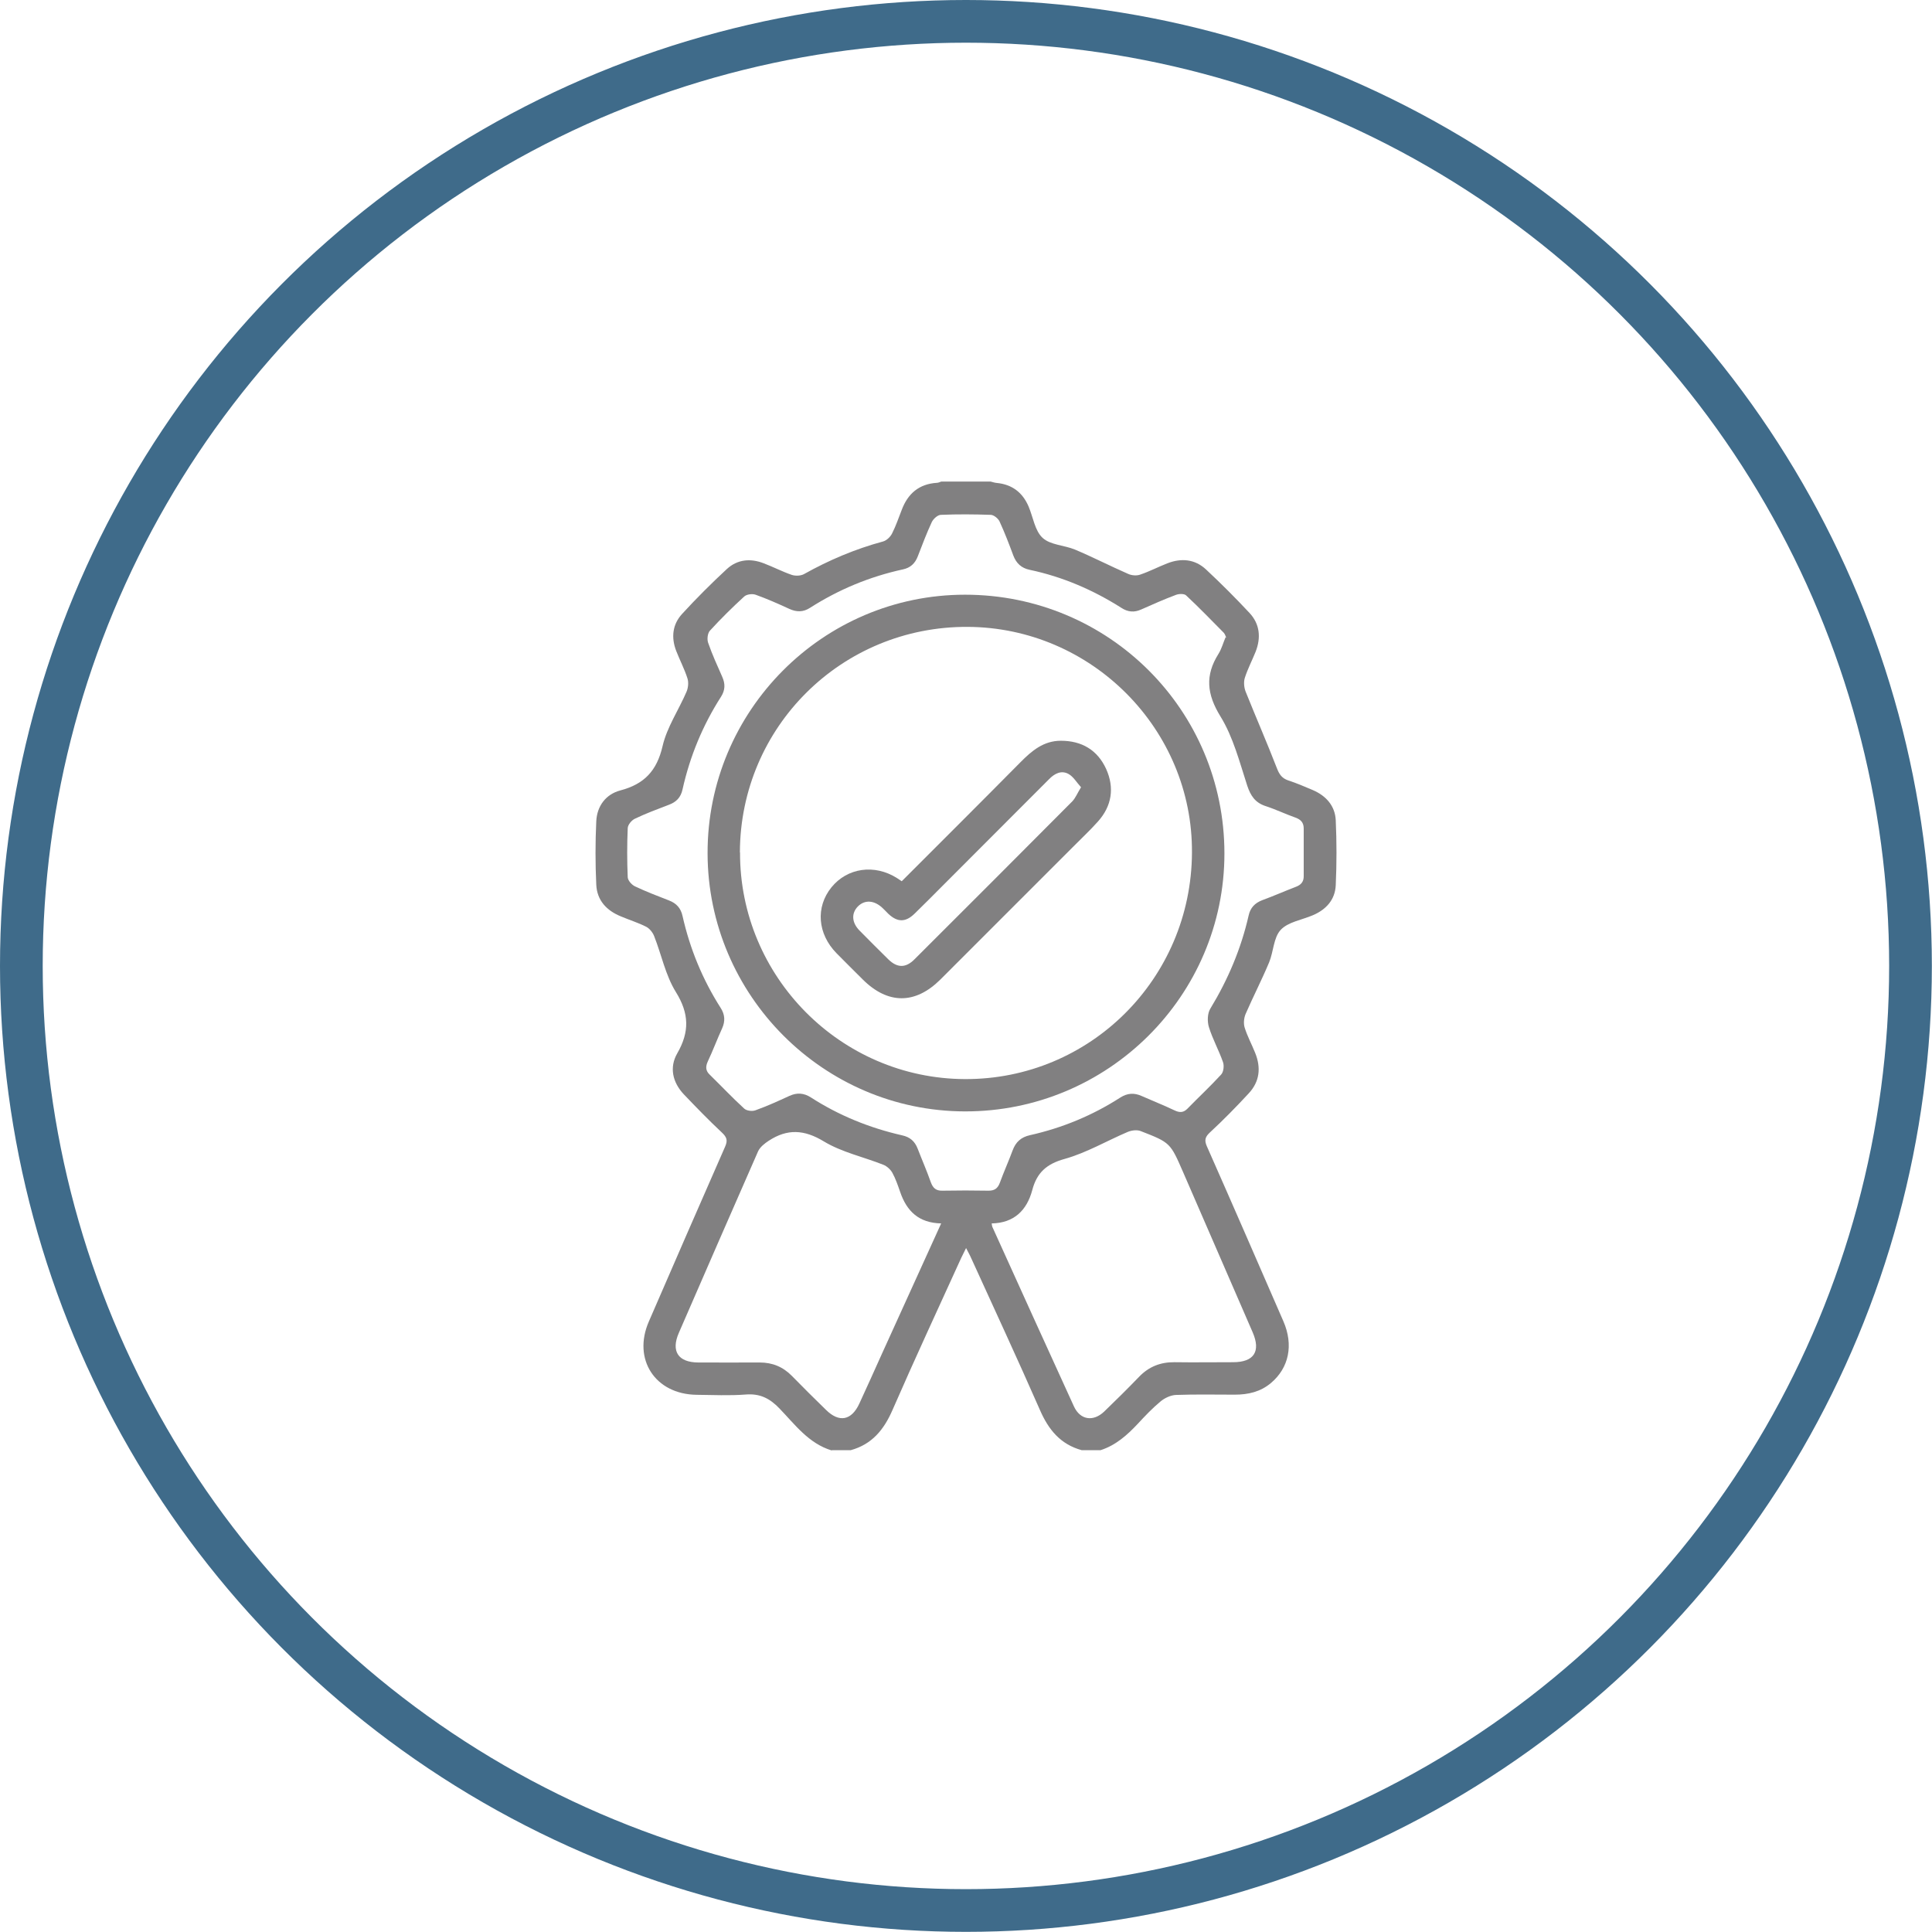
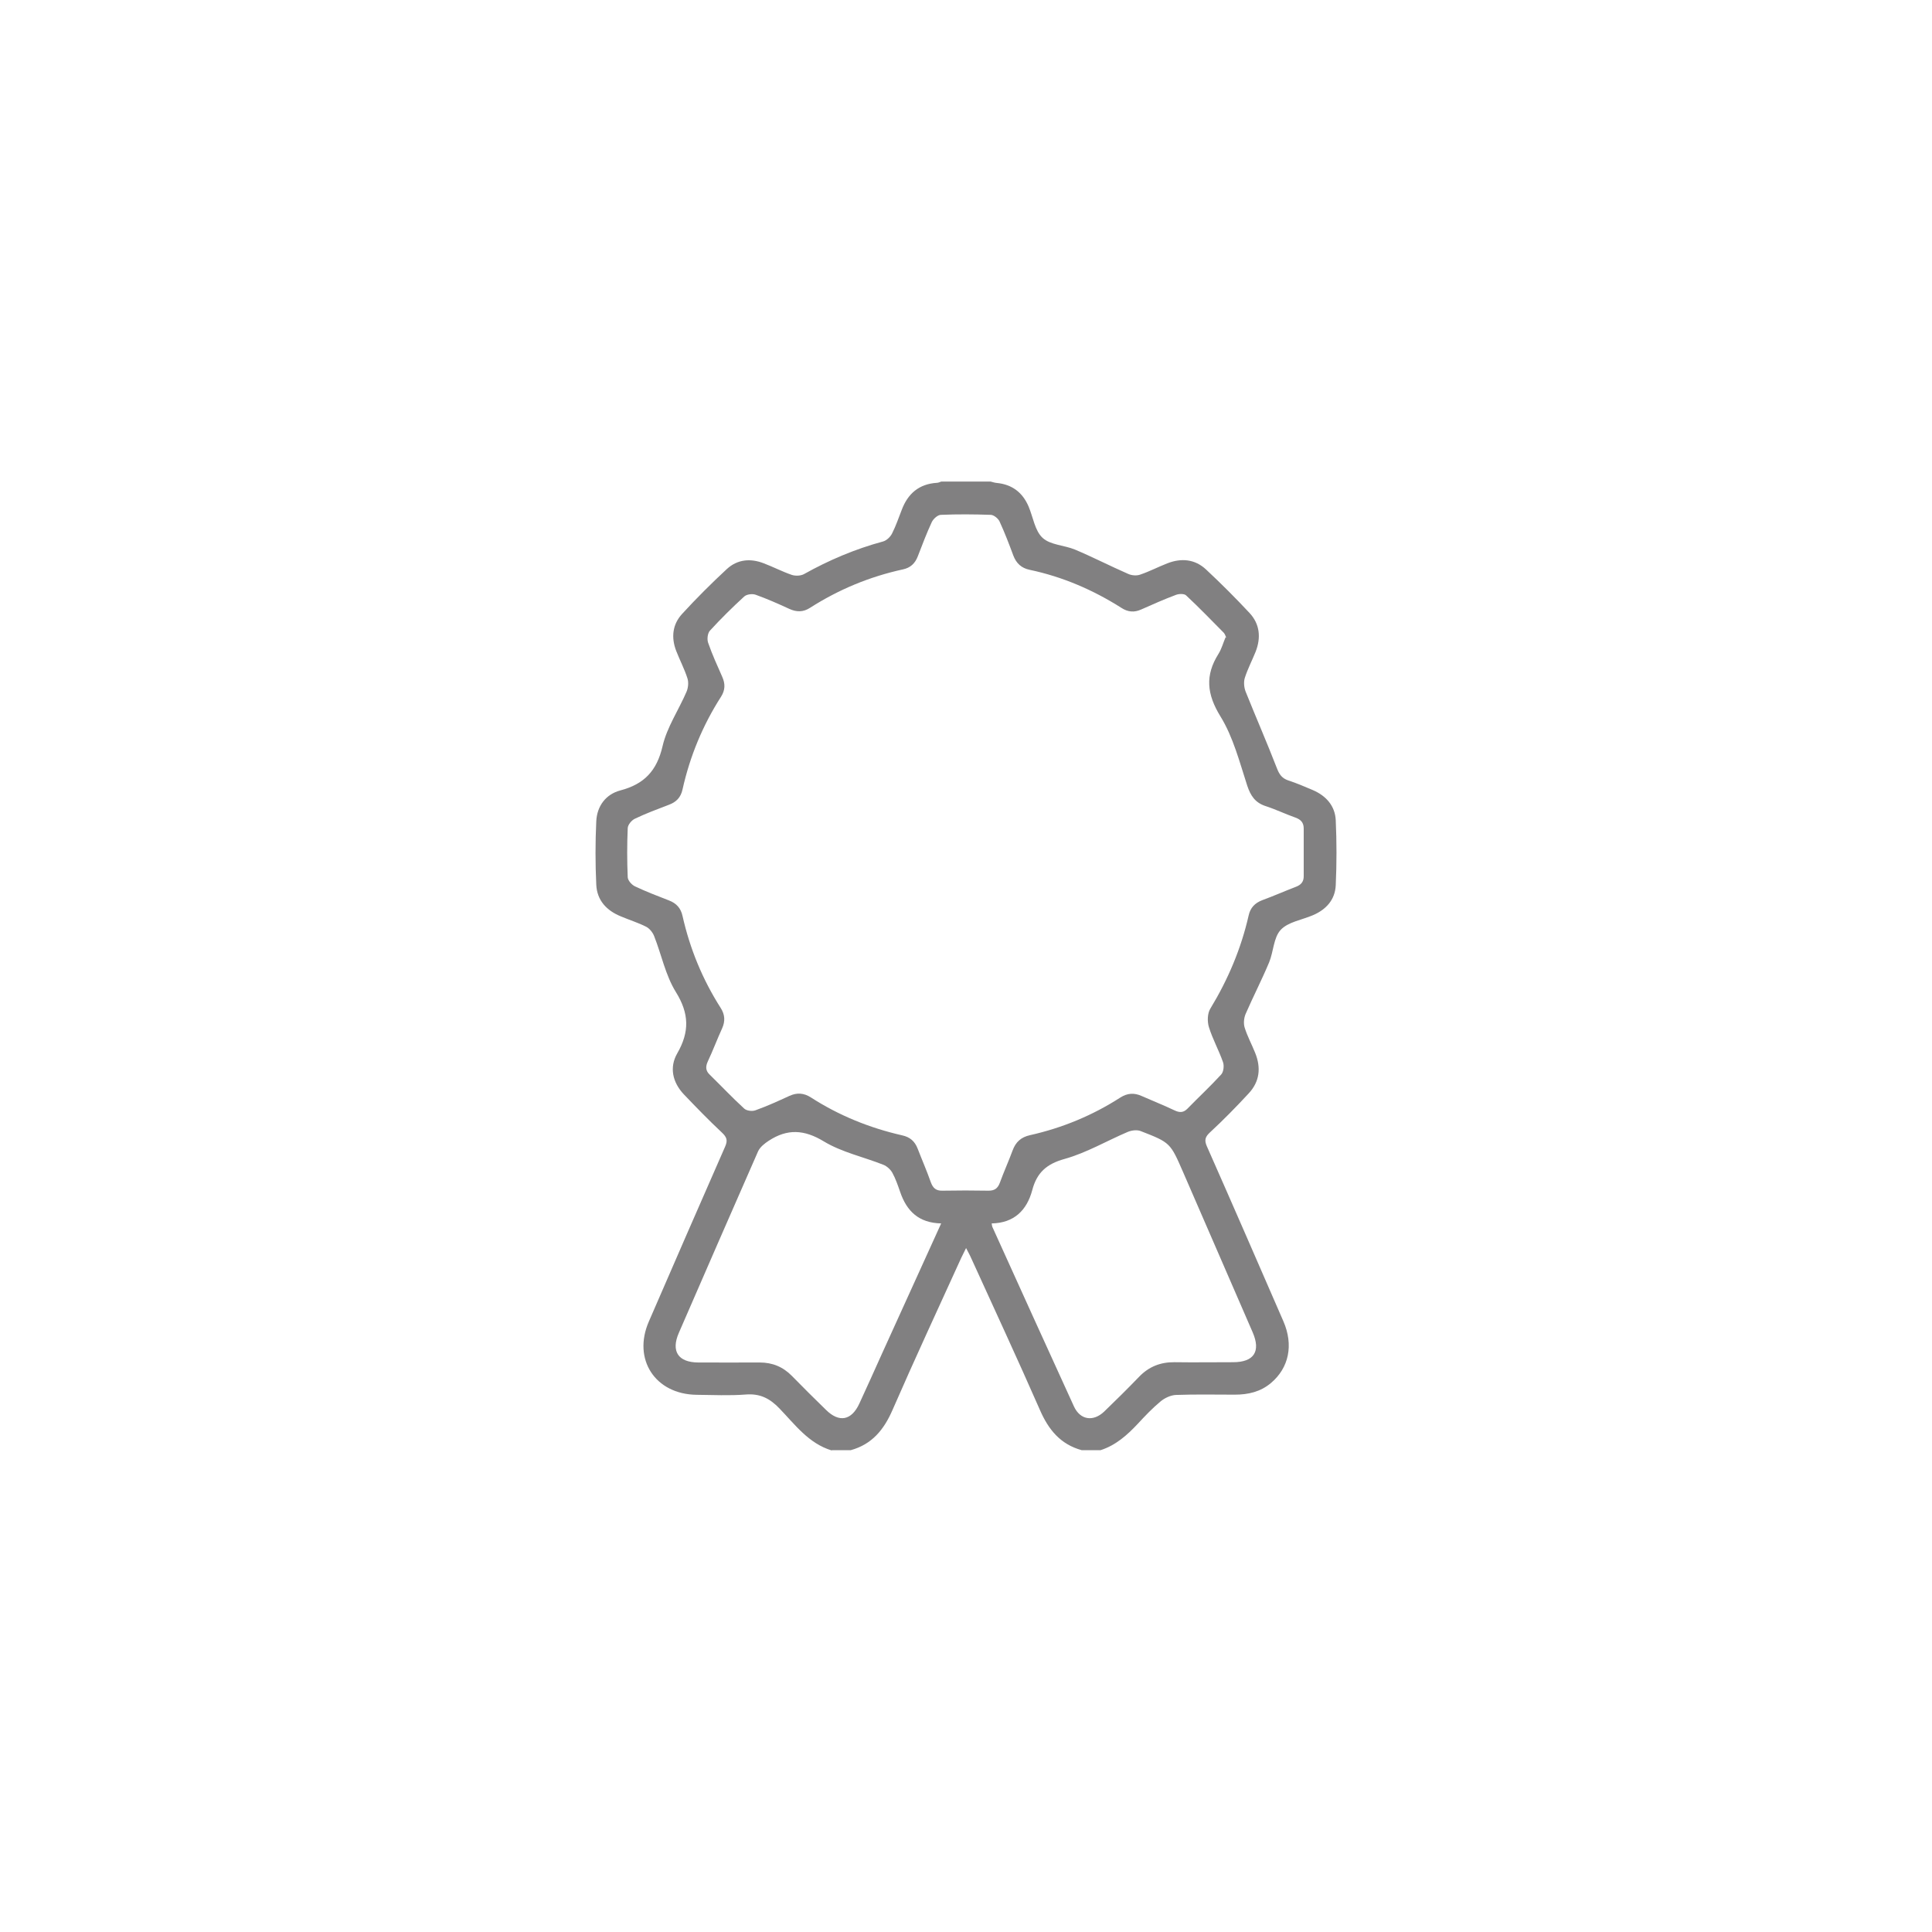
<svg xmlns="http://www.w3.org/2000/svg" id="Camada_2" data-name="Camada 2" viewBox="0 0 135.73 135.73">
  <defs>
    <style>      .cls-1 {        fill: #818081;      }      .cls-2 {        fill: none;        stroke: #3f6b8a;        stroke-miterlimit: 10;        stroke-width: 3px;      }    </style>
  </defs>
  <g id="Camada_1-2" data-name="Camada 1">
    <g>
-       <circle class="cls-2" cx="67.86" cy="67.86" r="66.36" />
      <g>
        <path class="cls-1" d="M58.43,101.9c-1.62-.49-2.58-1.82-3.67-2.95-.68-.71-1.37-1.06-2.37-.98-1.15,.09-2.3,.03-3.46,.02-2.9-.04-4.5-2.49-3.35-5.14,1.78-4.1,3.56-8.2,5.36-12.29,.2-.45,.12-.67-.23-1-.92-.86-1.8-1.77-2.67-2.68-.79-.84-1.03-1.89-.46-2.88,.87-1.51,.84-2.8-.1-4.31-.73-1.18-1.01-2.63-1.53-3.94-.1-.25-.32-.52-.55-.64-.57-.29-1.19-.48-1.78-.73-1.01-.41-1.68-1.13-1.73-2.23-.07-1.48-.07-2.97,0-4.45,.05-1.07,.67-1.9,1.69-2.17,1.68-.44,2.57-1.38,2.97-3.12,.31-1.33,1.13-2.53,1.68-3.81,.12-.28,.16-.67,.06-.96-.21-.65-.53-1.26-.78-1.9-.37-.95-.27-1.87,.41-2.61,1-1.09,2.05-2.14,3.14-3.15,.75-.69,1.67-.77,2.61-.4,.66,.25,1.29,.58,1.96,.81,.25,.08,.61,.07,.84-.05,1.77-.99,3.61-1.77,5.57-2.3,.25-.07,.51-.32,.63-.56,.27-.53,.46-1.1,.68-1.66,.43-1.14,1.21-1.82,2.47-1.9,.11,0,.21-.06,.31-.09,1.15,0,2.3,0,3.46,0,.15,.04,.3,.09,.45,.1,1.07,.11,1.8,.67,2.22,1.65,.32,.75,.44,1.71,.99,2.21,.54,.5,1.52,.51,2.27,.82,1.26,.53,2.48,1.16,3.74,1.71,.24,.11,.59,.14,.84,.05,.65-.22,1.26-.54,1.9-.79,.99-.39,1.95-.3,2.73,.43,1.05,.98,2.07,2,3.05,3.05,.73,.78,.82,1.74,.43,2.73-.25,.62-.56,1.21-.76,1.84-.09,.29-.05,.68,.06,.96,.72,1.8,1.5,3.58,2.2,5.39,.17,.44,.36,.7,.8,.85,.59,.19,1.16,.44,1.73,.68,.92,.4,1.55,1.1,1.6,2.11,.07,1.52,.07,3.05,0,4.58-.05,1.01-.67,1.7-1.61,2.1-.77,.33-1.74,.47-2.26,1.03-.5,.54-.5,1.53-.81,2.28-.51,1.22-1.12,2.4-1.65,3.62-.12,.28-.16,.67-.07,.96,.19,.61,.5,1.18,.74,1.78,.42,1.04,.32,2.01-.45,2.84-.87,.94-1.77,1.86-2.71,2.73-.35,.32-.43,.55-.23,1,1.81,4.09,3.59,8.19,5.37,12.28,.73,1.67,.39,3.28-.87,4.34-.73,.62-1.6,.82-2.54,.82-1.37,0-2.75-.03-4.12,.02-.37,.01-.8,.21-1.09,.45-.58,.48-1.1,1.03-1.61,1.58-.75,.8-1.55,1.51-2.61,1.85h-1.33c-1.49-.41-2.33-1.44-2.93-2.82-1.57-3.58-3.22-7.13-4.84-10.69-.09-.21-.21-.41-.35-.69-.15,.3-.25,.5-.34,.69-1.62,3.56-3.27,7.11-4.83,10.69-.6,1.38-1.44,2.41-2.93,2.82h-1.33Zm27.72-57.1c-.06-.12-.09-.26-.18-.35-.87-.88-1.73-1.77-2.64-2.62-.13-.13-.5-.12-.71-.04-.83,.31-1.64,.67-2.45,1.03-.49,.22-.93,.18-1.38-.11-2-1.27-4.14-2.19-6.46-2.68-.57-.12-.93-.45-1.14-1-.3-.81-.61-1.62-.97-2.4-.1-.21-.4-.45-.61-.46-1.17-.04-2.34-.05-3.51,0-.22,0-.53,.28-.64,.51-.36,.78-.67,1.59-.98,2.4-.19,.5-.52,.81-1.04,.92-2.34,.51-4.51,1.41-6.53,2.7-.48,.31-.94,.31-1.45,.08-.78-.36-1.57-.71-2.38-1-.23-.08-.63-.03-.8,.13-.83,.76-1.64,1.56-2.4,2.39-.17,.18-.22,.61-.13,.86,.28,.81,.64,1.6,.99,2.39,.22,.49,.21,.93-.08,1.39-1.29,2.01-2.19,4.19-2.71,6.52-.12,.56-.44,.89-.96,1.08-.81,.31-1.62,.61-2.39,.98-.23,.11-.49,.42-.5,.66-.05,1.15-.05,2.3,0,3.45,.01,.23,.28,.53,.51,.64,.78,.37,1.59,.68,2.39,.99,.52,.2,.83,.54,.95,1.09,.52,2.31,1.41,4.47,2.68,6.46,.3,.47,.33,.93,.1,1.44-.35,.76-.64,1.55-1,2.31-.17,.37-.17,.66,.14,.95,.81,.79,1.58,1.61,2.41,2.37,.17,.16,.57,.21,.8,.12,.81-.29,1.6-.65,2.38-1.01,.53-.24,1.01-.21,1.51,.11,1.97,1.27,4.12,2.14,6.4,2.66,.56,.12,.9,.42,1.1,.94,.3,.78,.64,1.55,.92,2.35,.15,.41,.36,.61,.81,.6,1.08-.02,2.17-.02,3.25,0,.41,0,.64-.15,.79-.55,.28-.77,.62-1.52,.9-2.28,.22-.59,.59-.93,1.22-1.07,2.27-.51,4.38-1.38,6.34-2.64,.5-.32,.98-.35,1.51-.11,.77,.34,1.55,.65,2.31,1.01,.34,.16,.61,.17,.89-.11,.79-.81,1.62-1.58,2.38-2.41,.17-.18,.22-.62,.13-.87-.29-.83-.73-1.62-.99-2.46-.12-.39-.11-.96,.1-1.3,1.24-2.04,2.16-4.21,2.69-6.54,.12-.55,.44-.88,.96-1.08,.79-.29,1.56-.63,2.34-.93,.38-.14,.58-.36,.57-.78,0-1.11,0-2.21,0-3.32,0-.42-.2-.63-.58-.77-.71-.25-1.39-.58-2.1-.81-.73-.24-1.05-.72-1.29-1.44-.54-1.66-.98-3.4-1.88-4.86-.96-1.56-1.09-2.88-.14-4.39,.22-.35,.33-.77,.5-1.17Zm-20.02,41.15c-1.58-.03-2.43-.86-2.89-2.21-.16-.46-.32-.93-.55-1.35-.13-.23-.38-.46-.63-.56-1.39-.55-2.92-.88-4.18-1.64-1.38-.84-2.57-.9-3.87-.05-.29,.19-.61,.44-.75,.74-1.87,4.25-3.72,8.51-5.57,12.76-.56,1.29-.05,2.07,1.36,2.08,1.44,0,2.88,.01,4.32,0,.89,0,1.63,.3,2.26,.94,.79,.81,1.59,1.6,2.4,2.39,.92,.91,1.79,.75,2.34-.44,.53-1.14,1.04-2.29,1.56-3.44,1.38-3.04,2.76-6.07,4.19-9.22Zm3.54,0c.02,.11,.02,.18,.04,.23,1.91,4.21,3.81,8.42,5.74,12.63,.44,.95,1.35,1.09,2.12,.36,.83-.8,1.65-1.61,2.45-2.44,.69-.72,1.51-1.04,2.49-1.03,1.37,.02,2.75,0,4.12,0,1.47,0,1.96-.76,1.37-2.11-1.63-3.75-3.26-7.51-4.89-11.26-.89-2.04-.89-2.06-2.98-2.87-.26-.1-.63-.05-.9,.06-1.48,.63-2.9,1.47-4.44,1.9-1.27,.35-1.95,.97-2.27,2.19-.38,1.42-1.28,2.31-2.85,2.34Z" />
-         <path class="cls-1" d="M86.02,59.96c0,10-8.19,18.14-18.23,18.12-9.94-.02-18.06-8.16-18.08-18.13-.02-10.01,8.1-18.17,18.09-18.17,10.09,0,18.22,8.1,18.22,18.18Zm-34.03-.08c-.03,8.73,7.07,15.89,15.79,15.93,8.79,.04,15.91-7.05,15.96-15.9,.06-8.68-7.05-15.83-15.76-15.87-8.84-.04-15.97,7.02-16,15.84Z" />
-         <path class="cls-1" d="M63.35,61.91c2.81-2.81,5.59-5.58,8.34-8.36,.8-.81,1.63-1.51,2.84-1.51,1.47,0,2.57,.65,3.18,1.98,.6,1.33,.4,2.61-.58,3.7-.56,.63-1.18,1.2-1.77,1.8-3.1,3.1-6.2,6.2-9.3,9.3-1.76,1.75-3.69,1.75-5.46-.02-.61-.61-1.23-1.22-1.83-1.83-1.34-1.37-1.48-3.24-.36-4.63,1.12-1.38,3.03-1.65,4.61-.65,.09,.06,.18,.12,.33,.22Zm12.6-6.6c-.32-.35-.54-.75-.89-.94-.5-.27-.97-.03-1.36,.37-2.5,2.51-5.01,5.01-7.51,7.52-.64,.64-1.28,1.29-1.93,1.92-.64,.63-1.21,.62-1.85,.02-.14-.14-.28-.29-.42-.42-.58-.54-1.23-.58-1.71-.11-.48,.48-.45,1.14,.1,1.7,.67,.68,1.34,1.35,2.02,2.02,.63,.62,1.23,.63,1.85,0,3.7-3.69,7.4-7.39,11.08-11.09,.23-.24,.36-.58,.62-1Z" />
      </g>
    </g>
  </g>
</svg>